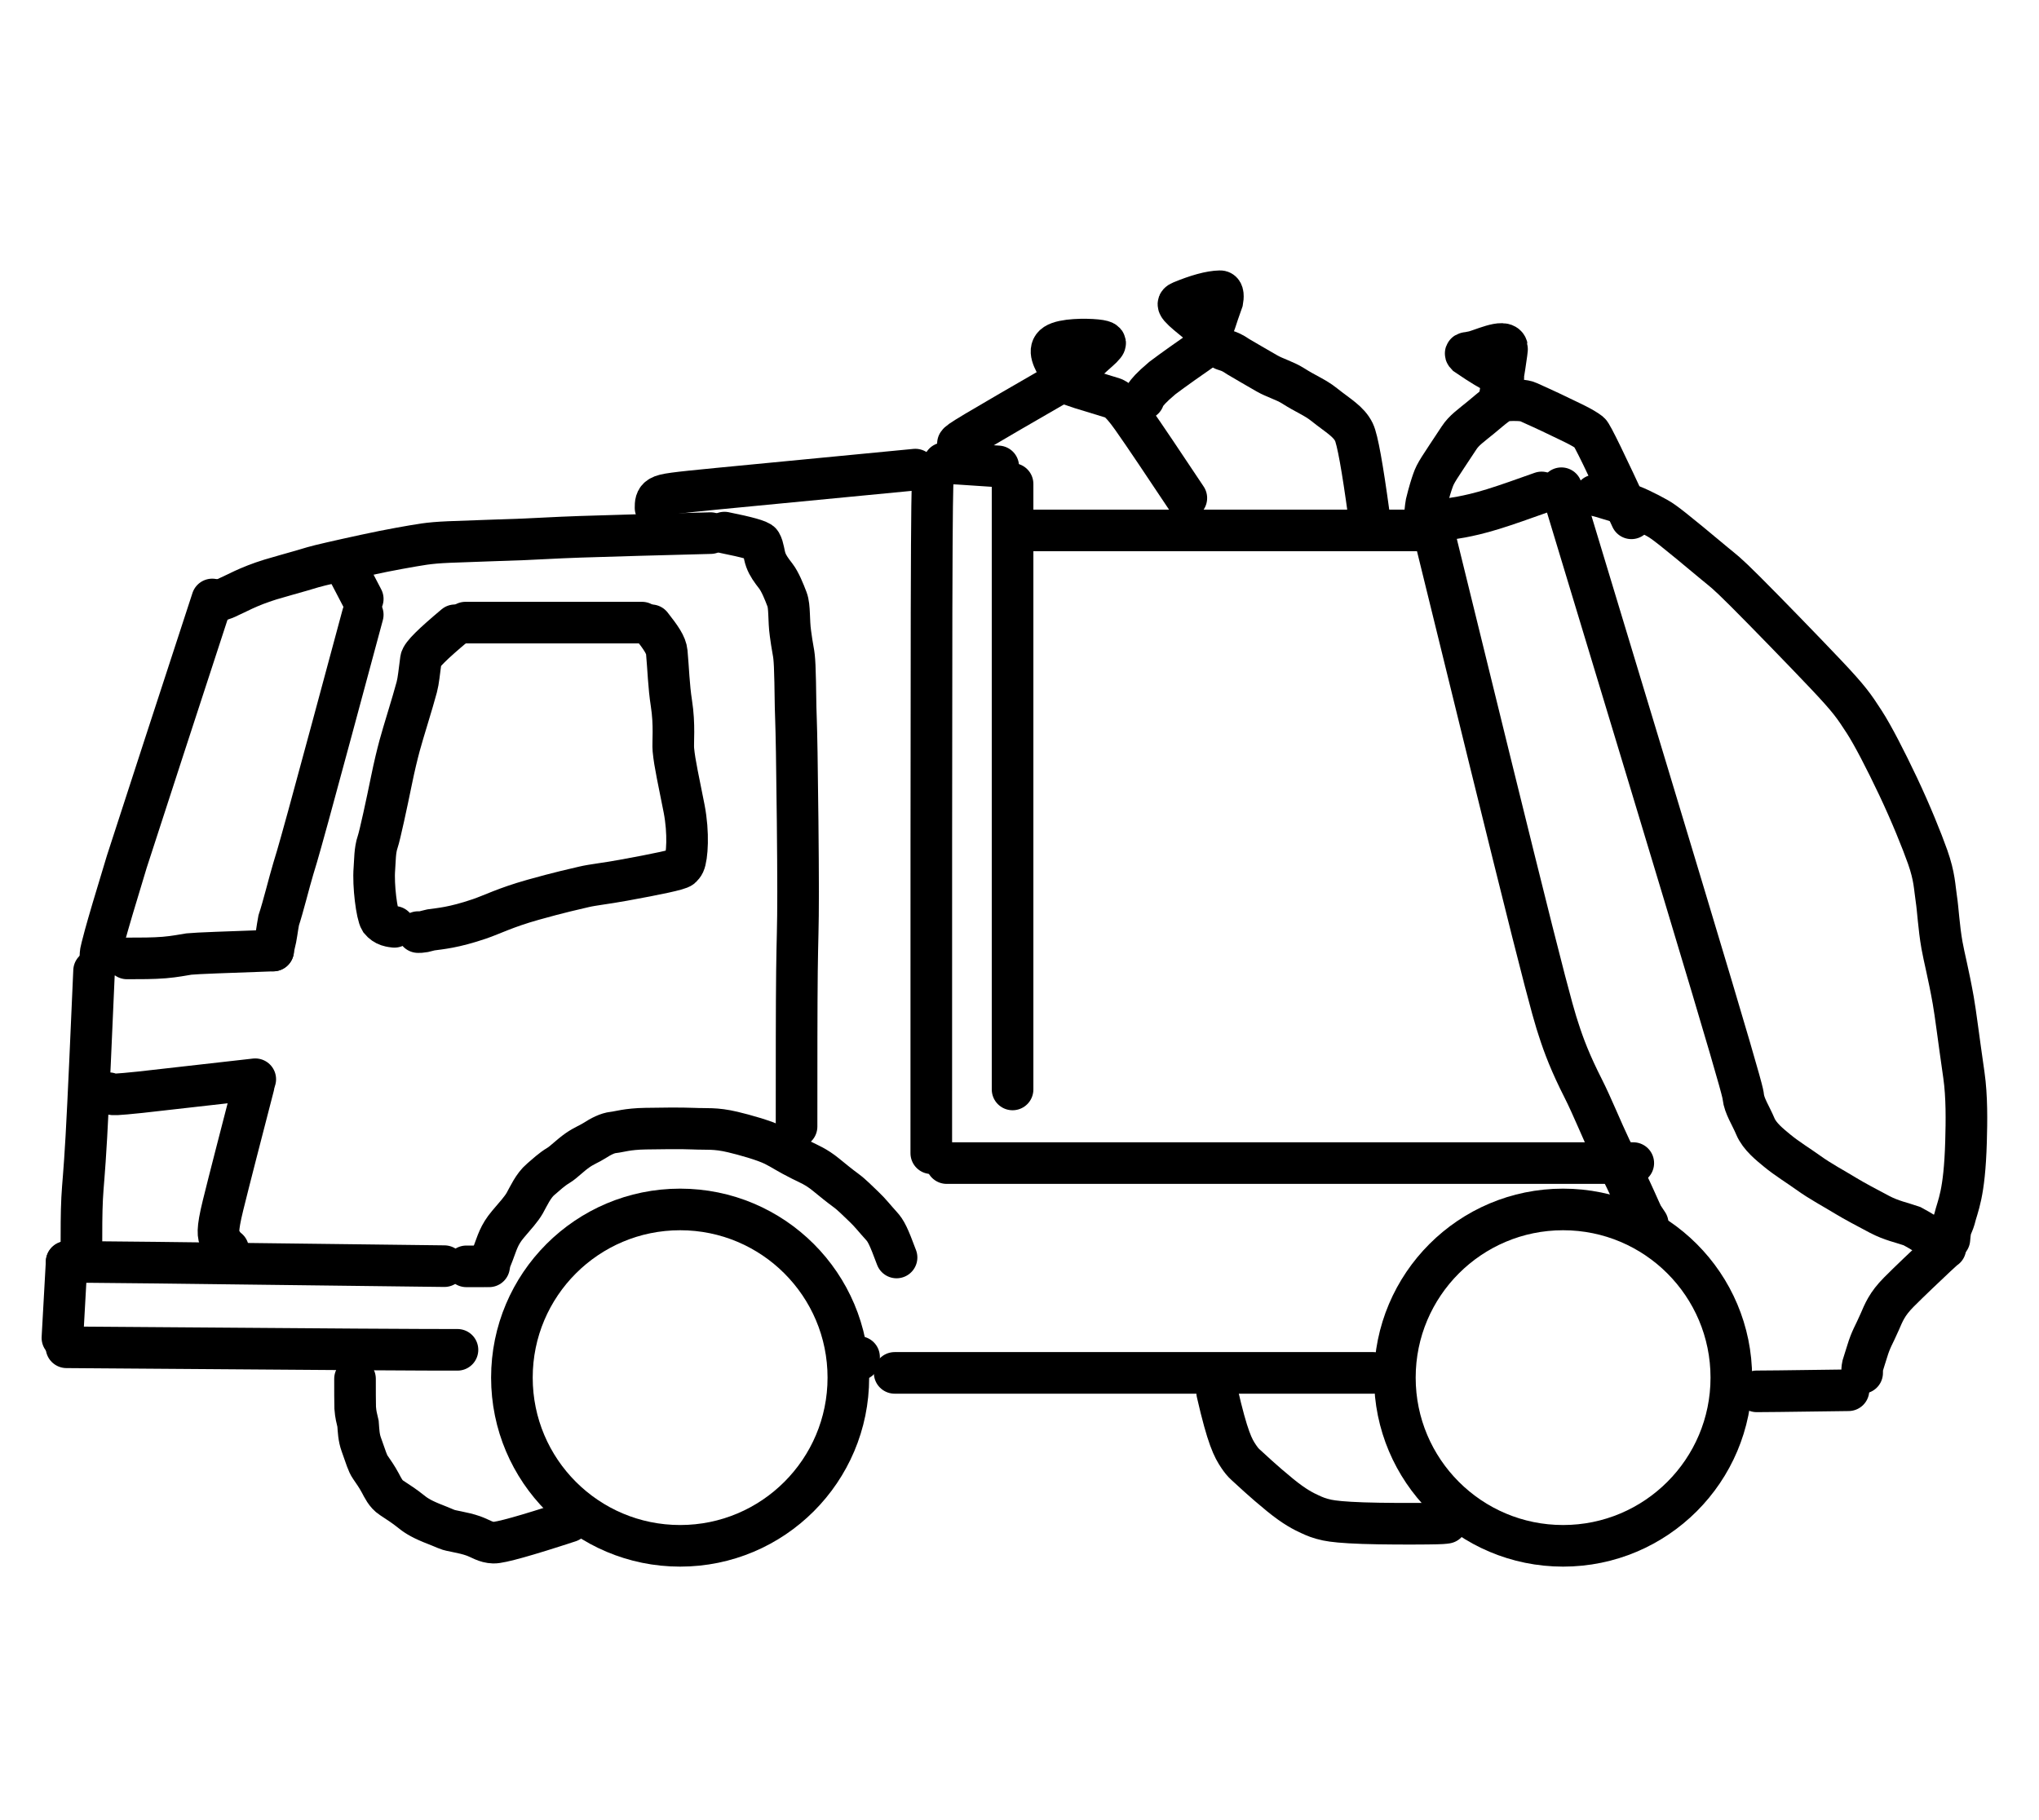
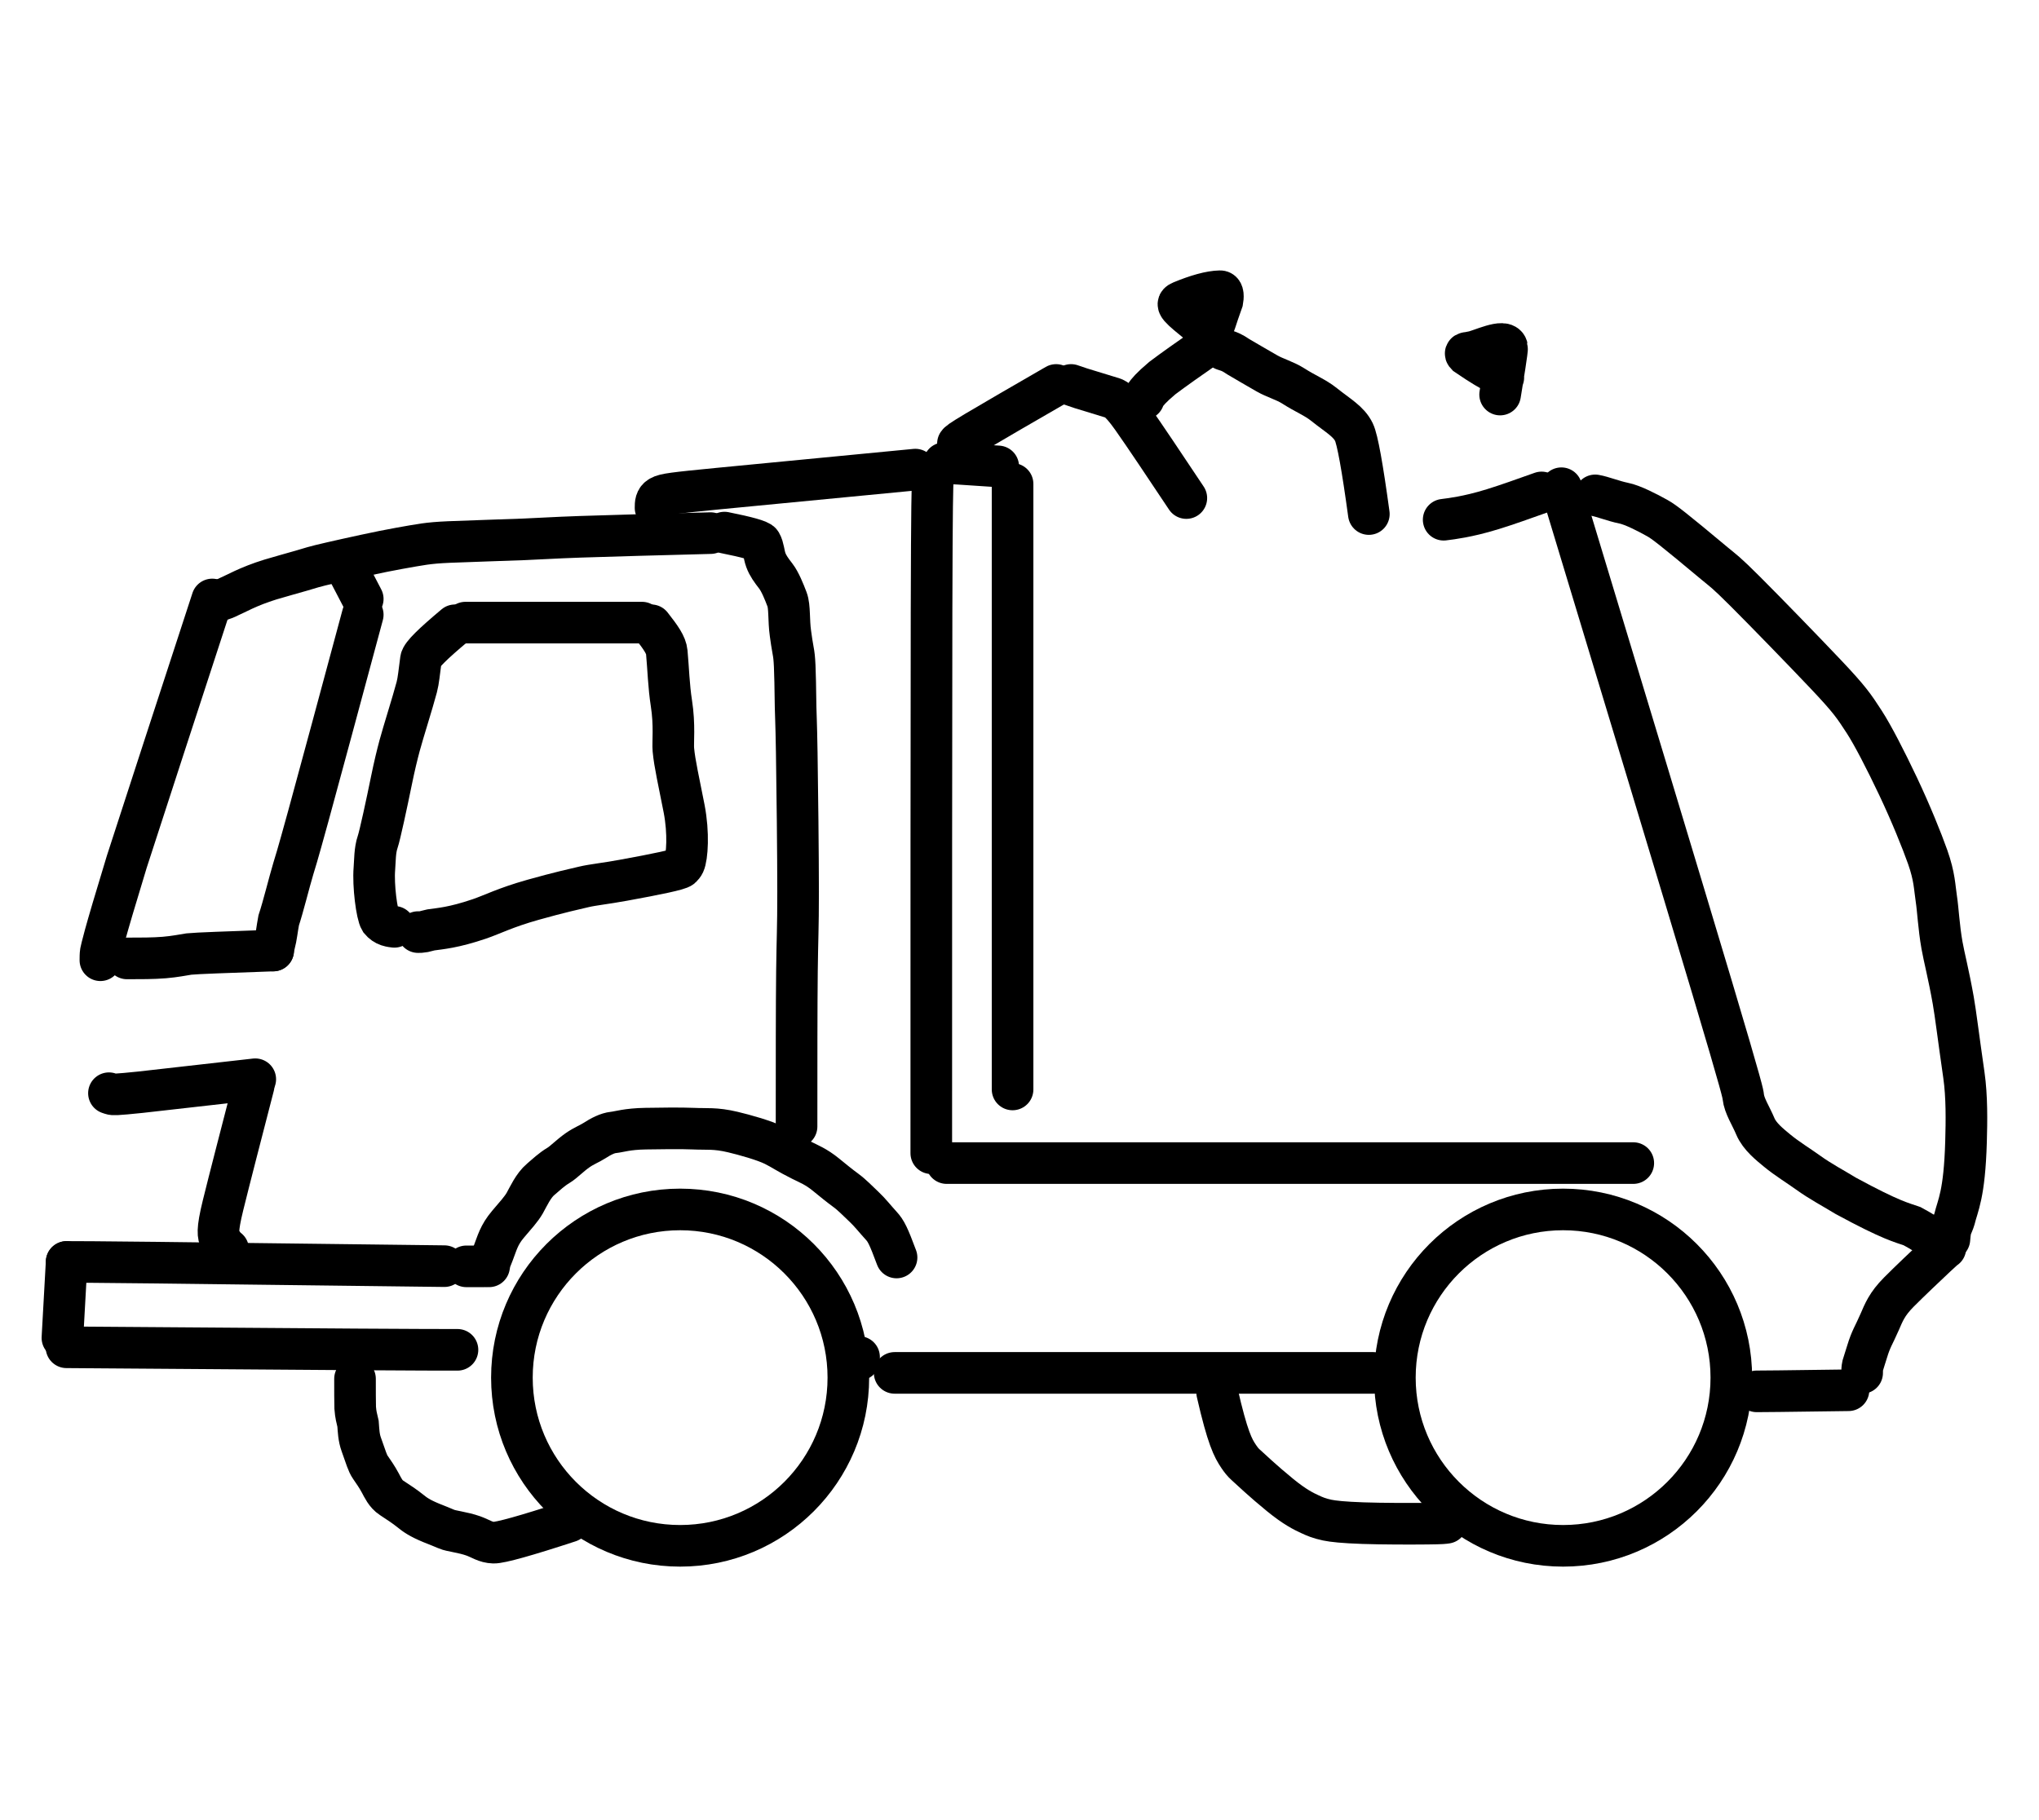
<svg xmlns="http://www.w3.org/2000/svg" width="196" height="175" viewBox="0 0 196 175" fill="none">
  <path d="M68.305 51.258C63.436 51.386 58.567 51.514 55.771 51.612C52.974 51.71 52.398 51.774 50.403 51.855C48.409 51.936 45.013 52.032 43.152 52.114C41.064 52.205 40.451 52.358 38.348 52.726C36.622 53.029 33.585 53.704 31.858 54.098C30.13 54.492 29.809 54.62 28.988 54.862C28.166 55.104 26.853 55.457 26 55.718C23.854 56.377 22.559 57.146 22.008 57.372C21.878 57.437 21.749 57.501 21.619 57.55C21.489 57.599 21.361 57.631 21.035 57.761" stroke="black" stroke-width="4" stroke-linecap="round" />
  <path d="M20.402 57.637C17.189 67.477 13.976 77.318 12.187 82.856C9.854 90.497 9.787 91.106 9.686 91.544C9.651 91.781 9.651 92.049 9.651 92.325" stroke="black" stroke-width="4" stroke-linecap="round" />
-   <path d="M9.043 93.338C8.775 99.497 8.507 105.655 8.302 109.296C8.097 112.938 7.963 113.875 7.895 115.228C7.826 116.581 7.826 118.321 7.826 120.115" stroke="black" stroke-width="4" stroke-linecap="round" />
  <path d="M42.716 121.738C31.939 121.604 21.161 121.47 15.006 121.401C8.852 121.332 7.647 121.332 6.405 121.332" stroke="black" stroke-width="4" stroke-linecap="round" />
  <path d="M6.406 121.332L6 128.635" stroke="black" stroke-width="4" stroke-linecap="round" />
  <path d="M6.391 129.539C17.108 129.619 27.825 129.7 34.189 129.741C40.553 129.782 42.239 129.782 43.975 129.782" stroke="black" stroke-width="4" stroke-linecap="round" />
  <path d="M86.182 120.904C85.412 118.837 85.17 118.352 84.704 117.845C84.121 117.211 83.63 116.569 83.042 116.02C82.432 115.452 81.927 114.905 81.319 114.459C80.69 113.998 80.064 113.487 79.394 112.939C78.446 112.166 77.753 111.906 77.022 111.54C75.671 110.864 75.237 110.526 74.427 110.121C73.466 109.639 71.554 109.108 70.435 108.843C68.743 108.442 67.938 108.579 66.652 108.518C65.487 108.463 63.278 108.497 62.061 108.517C60.271 108.547 59.547 108.821 58.959 108.882C58.396 108.941 57.763 109.266 57.134 109.672C56.66 109.977 56.141 110.159 55.533 110.583C54.745 111.133 54.195 111.74 53.688 112.044C52.995 112.458 52.492 112.956 51.985 113.381C51.258 113.989 50.789 115.061 50.443 115.672C50.116 116.249 49.531 116.888 48.843 117.697C47.946 118.754 47.787 119.522 47.423 120.455C47.341 120.66 47.3 120.78 47.24 120.922C47.179 121.065 47.099 121.225 47.016 121.755" stroke="black" stroke-width="4" stroke-linecap="round" />
  <path d="M44.826 121.756H46.529" stroke="black" stroke-width="4" stroke-linecap="round" />
  <path d="M69.638 51.207C71.817 51.643 73.012 51.976 73.14 52.196C73.407 52.653 73.415 53.295 73.617 53.846C73.825 54.409 74.147 54.836 74.57 55.386C74.986 55.928 75.358 56.849 75.653 57.623C75.929 58.347 75.8 59.633 75.983 60.905C76.065 61.474 76.13 61.988 76.24 62.556C76.384 63.303 76.423 63.968 76.478 68.007C76.491 68.884 76.533 69.065 76.588 72.372C76.643 75.679 76.716 82.106 76.717 85.762C76.718 89.418 76.645 90.108 76.608 93.35C76.57 96.592 76.57 102.365 76.57 108.313" stroke="black" stroke-width="4" stroke-linecap="round" />
  <path d="M87.988 45.152C80.606 45.86 73.225 46.568 68.993 46.983C64.76 47.398 63.901 47.499 63.458 47.754C63.015 48.008 63.015 48.413 63.015 48.829" stroke="black" stroke-width="4" stroke-linecap="round" />
  <path d="M89.674 45.766C89.623 46.928 89.573 48.091 89.546 58.852C89.52 69.614 89.52 89.938 89.52 110.878" stroke="black" stroke-width="4" stroke-linecap="round" />
  <path d="M97.334 46.529V104.748" stroke="black" stroke-width="4" stroke-linecap="round" />
  <path d="M95.955 44.843C94.489 44.742 93.022 44.641 92.141 44.589C91.259 44.537 91.006 44.537 90.746 44.537" stroke="black" stroke-width="4" stroke-linecap="round" />
  <path d="M91 111.828H157" stroke="black" stroke-width="4" stroke-linecap="round" />
-   <path d="M138 51.904C141.638 66.732 145.277 81.56 147.288 89.542C149.3 97.524 149.574 98.21 149.819 98.976C150.321 100.549 150.962 102.238 152.205 104.687C153.017 106.288 153.997 108.715 154.836 110.468C157.136 114.998 157.691 116.597 157.968 117.012C158.107 117.221 158.245 117.427 158.386 117.64" stroke="black" stroke-width="4" stroke-linecap="round" />
-   <path d="M138 51C133.118 51 128.236 51 121.562 51C114.888 51 106.57 51 98 51" stroke="black" stroke-width="4" stroke-linecap="round" />
  <path d="M44.745 59.863H61.711" stroke="black" stroke-width="4" stroke-linecap="round" />
  <path d="M43.732 60.119C41.643 61.874 40.525 62.945 40.462 63.407C40.29 64.666 40.23 65.432 40.061 66.068C39.646 67.632 38.754 70.413 38.416 71.678C38.177 72.572 37.911 73.659 37.635 75.012C37.186 77.215 36.516 80.331 36.305 80.944C36.023 81.767 36.052 82.734 35.988 83.519C35.857 85.132 36.217 87.928 36.557 88.478C36.766 88.731 37.021 88.901 37.273 88.986C37.401 89.028 37.526 89.07 37.908 89.113" stroke="black" stroke-width="4" stroke-linecap="round" />
  <path d="M62.598 60.119C63.517 61.289 64.032 62.017 64.095 62.708C64.239 64.271 64.284 65.979 64.537 67.597C64.872 69.735 64.665 71.384 64.728 72.079C64.853 73.448 65.254 75.138 65.761 77.75C66.218 80.102 66.059 82.398 65.764 83.034C65.7 83.172 65.596 83.286 65.49 83.393C65.279 83.605 63.166 84.045 59.919 84.635C58.105 84.966 57.032 85.06 56.126 85.271C55.436 85.432 53.707 85.817 51.241 86.512C48.542 87.273 47.326 87.928 46.081 88.351C43.594 89.198 42.304 89.28 41.414 89.408C41.203 89.45 40.952 89.533 40.739 89.576C40.527 89.619 40.36 89.619 40.188 89.619" stroke="black" stroke-width="4" stroke-linecap="round" />
  <path d="M33.351 54.674L34.87 57.586" stroke="black" stroke-width="4" stroke-linecap="round" />
  <path d="M34.87 59.103C32.822 66.708 30.775 74.312 29.637 78.459C28.498 82.606 28.331 83.066 28.203 83.491C27.786 84.877 27.235 87.15 26.789 88.496C26.64 89.276 26.556 90.121 26.387 90.733C26.345 90.882 26.303 91.007 26.26 91.389" stroke="black" stroke-width="4" stroke-linecap="round" />
  <path d="M26.26 91.391C21.664 91.558 19.004 91.644 18.164 91.727C17.616 91.811 16.822 91.978 15.787 92.064C14.751 92.15 13.498 92.15 12.206 92.15" stroke="black" stroke-width="4" stroke-linecap="round" />
  <path d="M24.538 103.766C20.183 104.261 15.829 104.757 13.52 105.012C11.081 105.267 10.868 105.241 10.71 105.188C10.631 105.162 10.553 105.136 10.472 105.109" stroke="black" stroke-width="4" stroke-linecap="round" />
  <path d="M24.38 104.396C23.207 108.934 22.033 113.472 21.442 115.874C20.821 118.394 20.981 118.776 21.165 119.21C21.401 119.566 21.587 119.805 21.706 119.95C21.772 120.016 21.85 120.068 21.93 120.122" stroke="black" stroke-width="4" stroke-linecap="round" />
  <path d="M148.185 47.346C146.513 47.943 144.84 48.54 143.501 48.953C142.161 49.365 141.206 49.574 140.474 49.711C139.743 49.849 139.265 49.909 138.773 49.97" stroke="black" stroke-width="4" stroke-linecap="round" />
-   <path d="M150.088 46.941C155.848 65.97 161.607 84.998 164.574 94.941C167.541 104.885 167.541 105.167 167.569 105.426C167.669 106.343 168.28 107.22 168.737 108.306C169.148 109.284 170.162 110.074 170.817 110.618C171.761 111.4 172.954 112.128 173.782 112.727C174.971 113.588 176.315 114.294 177.433 114.981C178.173 115.435 179.566 116.176 180.655 116.749C181.838 117.372 182.82 117.548 183.791 117.889C184.64 118.342 185.446 118.859 185.987 119.229C186.245 119.374 186.471 119.43 186.875 119.488" stroke="black" stroke-width="4" stroke-linecap="round" />
+   <path d="M150.088 46.941C155.848 65.97 161.607 84.998 164.574 94.941C167.541 104.885 167.541 105.167 167.569 105.426C167.669 106.343 168.28 107.22 168.737 108.306C169.148 109.284 170.162 110.074 170.817 110.618C171.761 111.4 172.954 112.128 173.782 112.727C174.971 113.588 176.315 114.294 177.433 114.981C181.838 117.372 182.82 117.548 183.791 117.889C184.64 118.342 185.446 118.859 185.987 119.229C186.245 119.374 186.471 119.43 186.875 119.488" stroke="black" stroke-width="4" stroke-linecap="round" />
  <path d="M153.339 47.629C154.02 47.742 155.16 48.197 156.045 48.37C156.924 48.541 158.349 49.278 159.325 49.823C159.962 50.179 160.861 50.876 164.845 54.203C165.652 54.877 165.826 54.928 167.777 56.877C169.727 58.826 173.454 62.665 175.487 64.813C177.796 67.252 178.204 67.874 179.195 69.401C180.017 70.669 181.26 73.075 182.465 75.624C183.67 78.172 184.743 80.826 185.296 82.391C185.974 84.311 185.961 85.323 186.133 86.432C186.293 87.475 186.36 89.082 186.673 90.876C186.861 91.952 187.329 93.754 187.756 96.176C187.992 97.513 188.24 99.627 188.782 103.379C189.077 105.426 189.041 107.809 188.986 109.764C188.84 114.888 188.189 115.891 187.874 117.206C187.789 117.493 187.676 117.719 187.589 117.948C187.503 118.177 187.447 118.403 187.388 119.149" stroke="black" stroke-width="4" stroke-linecap="round" />
  <path d="M187 120C186.976 120 186.952 120 186.079 120.817C185.207 121.634 183.487 123.267 182.529 124.232C181.374 125.395 181.081 126.195 180.679 127.118C180.117 128.407 179.857 128.698 179.479 129.945C179.294 130.499 179.197 130.873 179.05 131.322C179 131.548 179 131.77 179 132" stroke="black" stroke-width="4" stroke-linecap="round" />
  <path d="M131.581 49.425C130.971 44.956 130.488 42.247 130.147 41.547C129.642 40.51 128.642 39.988 127.277 38.896C126.412 38.203 125.499 37.868 124.301 37.099C123.545 36.614 122.522 36.329 121.786 35.901C120.921 35.397 119.614 34.653 119.049 34.31C118.45 33.899 118.142 33.796 117.937 33.728C117.834 33.694 117.733 33.66 117.628 33.625" stroke="black" stroke-width="4" stroke-linecap="round" />
  <path d="M116.499 33.012C116.465 33.012 116.431 33.012 115.5 33.655C114.568 34.298 112.74 35.585 111.731 36.349C110.586 37.317 110.311 37.695 110.089 38.002C110.002 38.14 109.968 38.242 109.933 38.347" stroke="black" stroke-width="4" stroke-linecap="round" />
  <path d="M114.037 47.887C112.006 44.84 109.975 41.793 108.827 40.172C107.561 38.386 107.131 38.312 106.824 38.226C106.45 38.107 105.326 37.767 103.873 37.323C103.335 37.149 103.199 37.081 102.957 37.012" stroke="black" stroke-width="4" stroke-linecap="round" />
  <path d="M101.521 37.012C98.474 38.772 95.427 40.533 93.823 41.49C92.219 42.448 92.152 42.55 92.082 42.654" stroke="black" stroke-width="4" stroke-linecap="round" />
-   <path d="M101.829 35.575C101.253 34.593 100.678 33.612 101.448 33.106C102.218 32.6 104.351 32.6 105.382 32.702C106.413 32.803 106.277 33.006 106.14 33.179C106.002 33.351 105.867 33.486 105.577 33.742C105.287 33.998 104.847 34.371 104.394 34.857" stroke="black" stroke-width="4" stroke-linecap="round" />
  <path d="M115.166 31.061C114.455 30.486 113.744 29.91 113.446 29.563C113.147 29.216 113.283 29.114 113.572 28.994C115.032 28.39 116.322 28.02 117.28 28C117.628 27.993 117.561 28.624 117.509 28.919C117.219 29.725 116.945 30.547 116.808 30.974C116.774 31.094 116.74 31.23 116.603 31.369" stroke="black" stroke-width="4" stroke-linecap="round" />
-   <path d="M156.82 49.835C154.382 44.553 153.025 41.765 152.803 41.595C152.093 41.049 150.908 40.536 150.069 40.124C148.628 39.418 147.418 38.892 146.904 38.653C146.514 38.472 145.711 38.447 144.788 38.498C144.186 38.531 143.454 39.229 142.379 40.116C141.389 40.934 140.747 41.352 140.255 42.099C138.299 45.069 138.012 45.421 137.738 46.207C137.602 46.583 137.363 47.333 137.106 48.391C137.019 48.874 137.019 49.246 136.916 49.835" stroke="black" stroke-width="4" stroke-linecap="round" />
  <path d="M144.2 37.935C144.437 36.478 144.918 33.593 144.868 33.388C144.651 32.511 142.255 33.728 141.552 33.83C141.395 33.853 141.262 33.899 141.107 33.916C140.953 33.933 140.784 33.933 140.967 34.12C142.488 35.163 143.24 35.573 143.736 35.83C143.89 35.916 144.094 36.051 144.508 36.293" stroke="black" stroke-width="4" stroke-linecap="round" />
  <path d="M132 132C125.53 132 119.06 132 111.372 132C103.684 132 94.974 132 86 132" stroke="black" stroke-width="4" stroke-linecap="round" />
  <path d="M82.578 130.473V130.73" stroke="black" stroke-width="4" stroke-linecap="round" />
  <path d="M117 133.889C118.001 138.254 118.521 139.227 119.069 140.035C119.282 140.348 119.459 140.588 119.765 140.861C120.206 141.256 121.392 142.393 123.057 143.751C124.462 144.897 125.314 145.312 125.915 145.588C126.352 145.79 126.805 145.993 127.577 146.154C128.152 146.274 129.118 146.38 131.007 146.446C132.896 146.512 135.684 146.512 137.184 146.496C138.684 146.48 138.813 146.448 139.042 146.415" stroke="black" stroke-width="4" stroke-linecap="round" />
  <circle cx="65.378" cy="132.456" r="16.171" stroke="black" stroke-width="4" />
  <circle cx="150.254" cy="132.456" r="16.171" stroke="black" stroke-width="4" />
  <path d="M177.686 133.67C175.086 133.705 172.486 133.739 170.991 133.757C169.496 133.775 169.184 133.775 168.863 133.775" stroke="black" stroke-width="4" stroke-linecap="round" />
  <path d="M54.713 146.291C50.589 147.643 48.093 148.34 47.445 148.323C46.669 148.303 46.214 147.93 45.498 147.675C44.486 147.315 43.346 147.213 42.936 147.026C42.537 146.845 42.049 146.668 41.469 146.429C40.352 145.969 39.898 145.644 39.436 145.269C38.953 144.876 38.261 144.417 37.627 144.005C37.067 143.642 36.791 143.016 36.55 142.572C36.221 141.963 35.901 141.514 35.595 141.069C35.317 140.666 35.185 140.148 34.725 138.871C34.483 138.199 34.468 137.555 34.416 136.888C34.297 136.357 34.194 136.05 34.143 135.355C34.126 134.762 34.126 133.681 34.126 132.566" stroke="black" stroke-width="4" stroke-linecap="round" />
</svg>